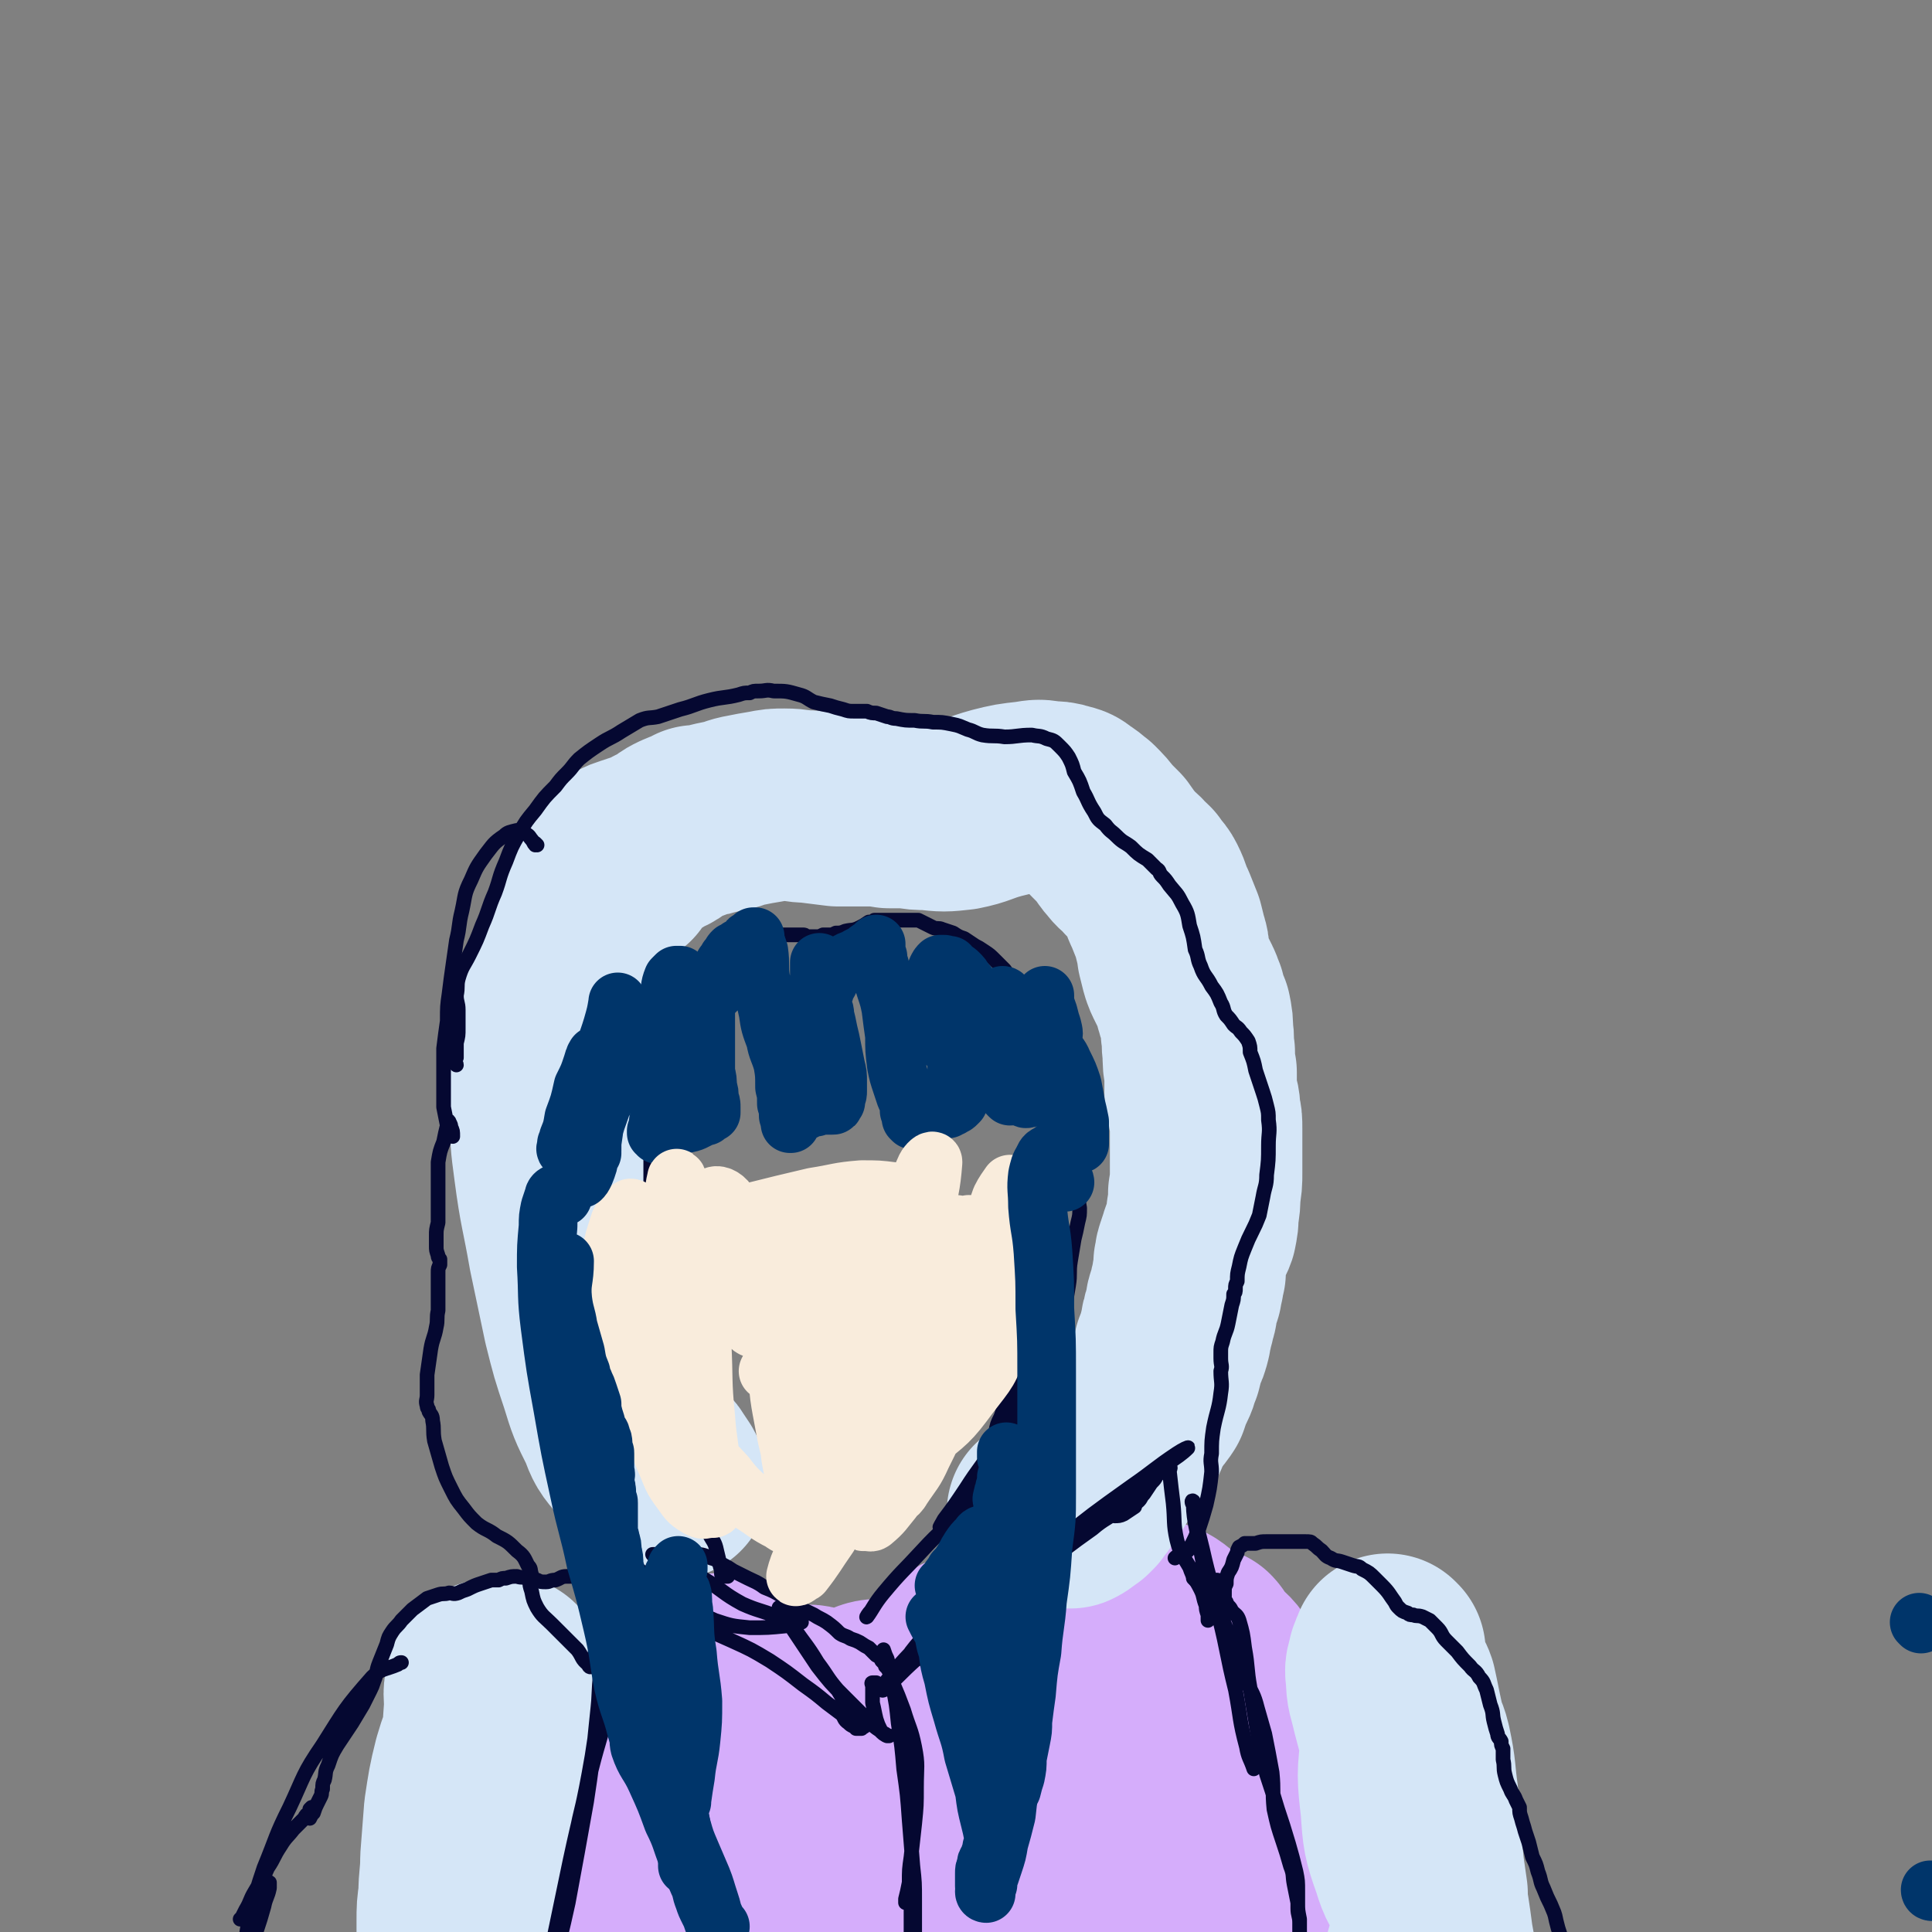
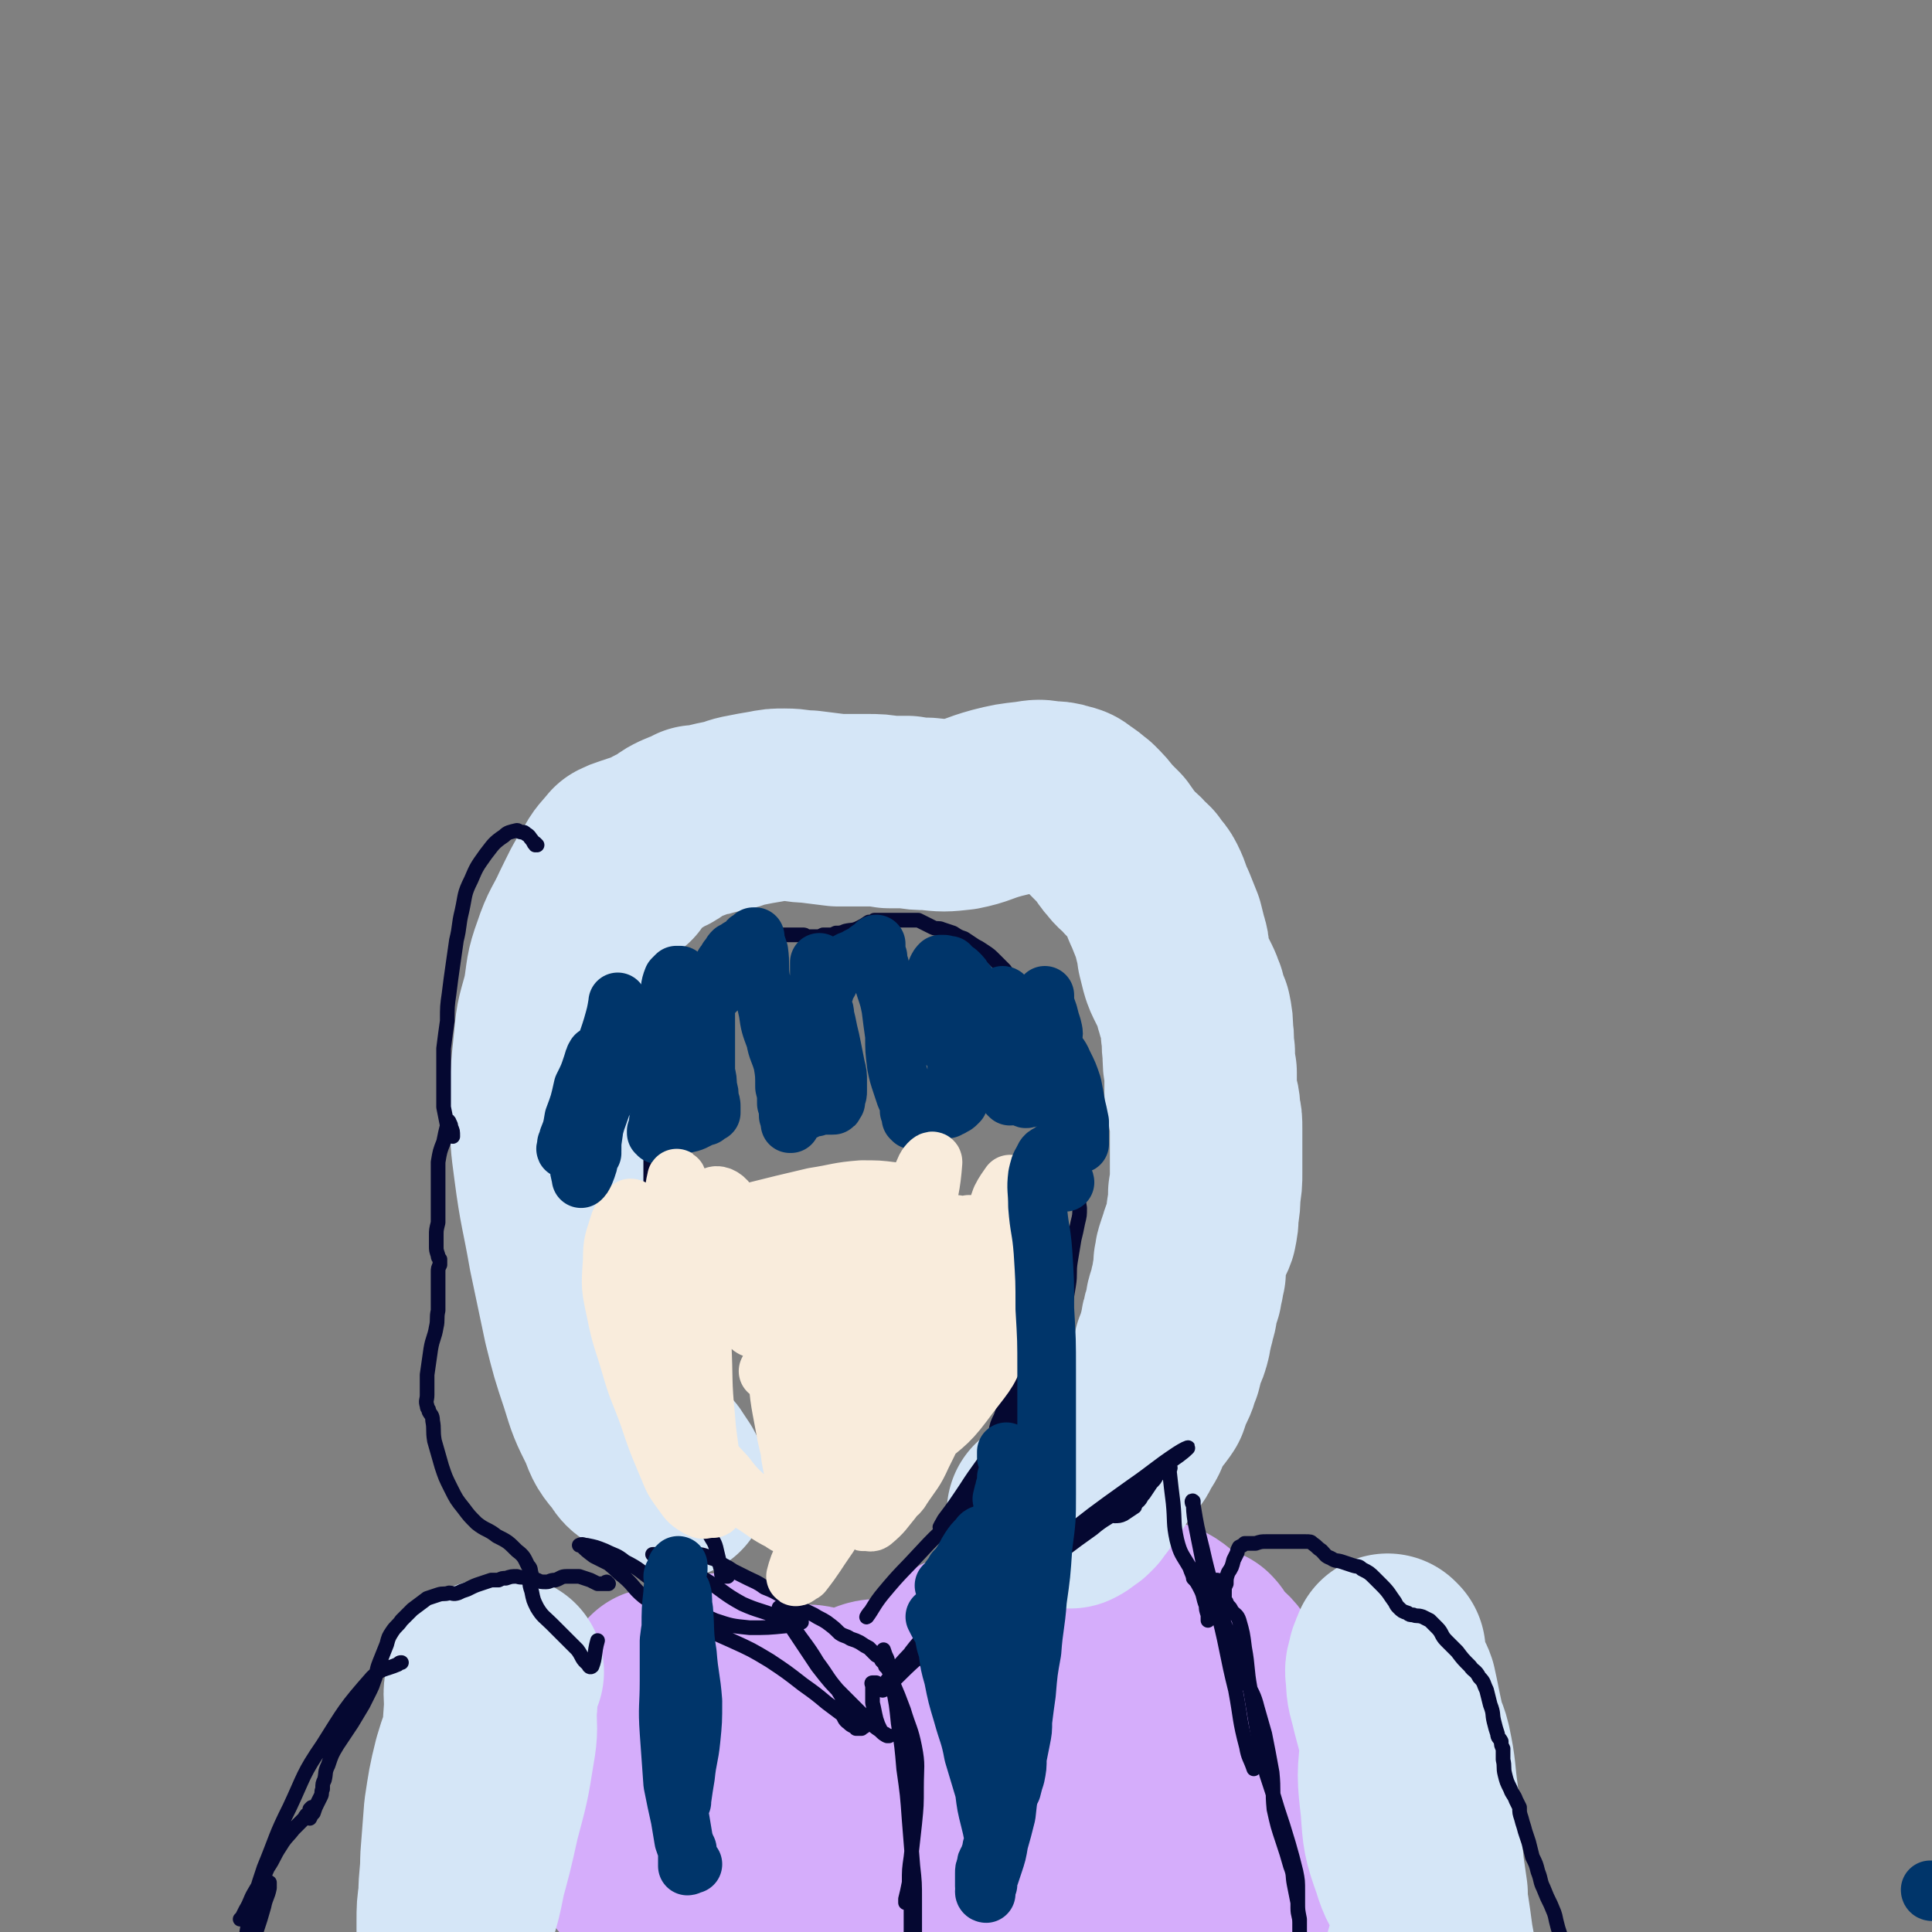
<svg xmlns="http://www.w3.org/2000/svg" viewBox="0 0 1054 1054" version="1.1">
  <rect x="0" y="0" width="1054" height="1054" fill="#808080" stroke="none" />
  <g fill="none" stroke="#D5ADFB" stroke-width="105" stroke-linecap="round" stroke-linejoin="round">
    <path d="M373,938c0,0 -1,-1 -1,-1 0,0 0,1 0,1 -4,-6 -4,-6 -8,-12 -2,-3 -2,-3 -4,-6 0,-1 -1,-2 -1,-1 -2,6 -2,7 -3,14 -3,16 -2,16 -4,32 -2,18 -2,18 -4,35 -2,9 -2,9 -3,18 0,1 -1,2 0,1 2,-6 3,-7 5,-14 6,-14 6,-14 12,-28 6,-17 5,-17 11,-34 5,-13 4,-13 11,-25 2,-4 4,-8 6,-7 3,2 3,6 3,13 2,15 1,15 0,31 -2,18 -2,18 -5,35 -1,13 -2,13 -4,26 -1,5 -2,6 -2,10 0,0 1,0 2,-1 5,-9 4,-10 9,-19 6,-16 6,-16 12,-31 8,-17 6,-19 17,-34 6,-9 8,-13 17,-13 7,-1 10,4 14,11 8,14 6,16 9,32 3,17 3,17 4,35 1,14 1,14 1,28 0,5 0,5 -1,10 0,0 0,1 0,1 0,-6 0,-6 0,-12 1,-12 1,-12 1,-23 1,-19 0,-19 1,-37 0,-19 -3,-20 1,-38 1,-6 3,-9 8,-10 5,-1 7,3 11,7 7,8 7,9 12,18 7,11 6,11 12,22 5,10 6,10 9,21 3,9 2,9 3,18 0,3 -1,5 -1,6 0,1 0,-1 0,-3 1,-11 1,-11 2,-21 0,-17 0,-17 0,-34 -1,-21 -3,-21 -2,-41 0,-9 0,-15 4,-18 4,-2 8,3 11,9 9,13 9,14 14,30 7,16 7,17 11,34 4,15 3,15 5,30 0,9 1,10 -1,19 0,3 -1,4 -3,5 -1,1 -2,0 -2,-1 -2,-7 -2,-7 -1,-15 1,-15 2,-15 4,-31 2,-22 1,-22 3,-44 2,-17 -1,-21 5,-33 1,-3 6,-2 9,2 10,13 9,15 16,31 8,21 7,22 14,43 7,21 9,20 14,41 3,12 2,13 2,26 1,5 1,6 -1,10 0,1 -2,0 -2,-2 -3,-7 -3,-7 -5,-15 -3,-14 -2,-14 -4,-29 -3,-22 -4,-22 -5,-44 -1,-27 -3,-28 2,-53 2,-16 3,-24 13,-30 6,-4 12,2 19,10 12,15 10,17 18,35 8,18 9,18 15,36 5,16 7,17 7,33 1,15 0,16 -5,31 -5,14 -6,15 -15,26 -6,7 -8,10 -16,10 -6,0 -9,-3 -11,-10 -6,-17 -4,-19 -5,-38 -1,-29 -1,-29 2,-58 3,-25 1,-28 10,-49 3,-7 10,-10 15,-6 10,6 11,12 16,27 7,20 6,21 8,43 2,22 2,22 0,43 -2,20 -2,20 -8,40 -5,14 -5,15 -13,26 -3,5 -7,8 -10,6 -5,-5 -5,-10 -6,-20 -3,-21 -2,-22 -2,-44 1,-30 -1,-31 4,-60 3,-19 3,-24 13,-36 3,-4 10,-2 13,3 6,9 5,13 6,26 0,18 -1,19 -4,37 -4,20 -4,20 -10,39 -6,16 -5,17 -14,30 -2,4 -5,7 -8,6 -3,-3 -2,-7 -3,-13 -2,-11 -2,-11 -3,-22 -1,-17 -2,-17 -2,-34 -1,-31 -3,-31 1,-62 3,-20 4,-21 12,-39 1,-3 4,-4 6,-3 3,3 3,7 3,13 -1,13 -1,14 -6,25 -7,17 -7,18 -18,32 -14,17 -15,17 -32,31 -19,15 -19,15 -41,26 -15,7 -17,10 -33,10 -8,0 -12,-3 -14,-10 -3,-12 0,-14 3,-27 5,-19 4,-19 12,-36 8,-17 7,-21 21,-32 8,-7 13,-7 24,-5 11,3 13,5 19,15 7,10 7,12 7,25 1,15 0,15 -4,30 -3,15 -4,15 -10,28 -6,11 -7,11 -14,21 -6,8 -7,8 -14,16 -3,3 -3,3 -6,6 " />
  </g>
  <g fill="none" stroke="#D5E6F7" stroke-width="105" stroke-linecap="round" stroke-linejoin="round">
    <path d="M268,932c0,0 0,-1 -1,-1 0,0 1,1 1,1 -1,1 -1,1 -2,2 0,0 0,0 -1,0 0,0 0,0 0,0 -1,5 -1,5 -2,9 -1,9 -1,9 -2,17 -2,11 -2,11 -4,22 -2,12 -2,12 -3,25 -1,12 -1,12 -3,24 -1,9 -1,9 -1,17 -1,5 -1,5 -1,9 -1,1 -1,2 -1,3 0,0 -1,1 -1,0 0,-1 0,-1 0,-2 0,-5 0,-5 0,-10 0,-7 0,-7 1,-14 0,-10 1,-10 1,-20 1,-13 1,-13 2,-26 2,-13 2,-14 5,-26 3,-10 3,-10 8,-18 2,-6 3,-6 6,-11 1,-3 2,-4 3,-4 1,0 0,1 0,3 0,11 1,11 -1,22 -3,19 -3,18 -8,37 -4,18 -4,18 -9,36 -3,12 -3,12 -6,23 -1,3 -1,4 -2,7 0,0 0,-1 1,-2 1,-6 2,-6 3,-11 3,-10 3,-10 5,-20 2,-15 2,-15 3,-31 2,-17 1,-17 2,-35 0,-13 0,-13 1,-27 0,-7 -1,-7 1,-13 1,-2 2,-2 4,-4 4,-1 4,-1 8,-2 1,0 1,0 2,0 " />
    <path d="M758,901c0,0 -1,-1 -1,-1 -1,2 -1,3 -2,5 -1,5 -2,5 -1,10 0,8 1,8 3,17 4,15 4,15 7,31 4,14 4,14 7,28 4,18 4,18 8,36 3,16 3,16 5,31 2,11 2,11 4,22 1,5 2,5 3,10 0,1 1,2 1,2 -1,-2 -1,-4 -1,-7 -2,-8 -3,-8 -5,-15 -3,-13 -4,-13 -6,-26 -5,-21 -5,-21 -9,-43 -4,-24 -3,-25 -7,-49 -2,-12 -3,-12 -4,-24 -1,-5 -1,-5 -1,-10 0,-1 1,-2 1,-2 2,1 3,2 4,5 2,9 2,10 4,19 2,13 2,13 4,26 2,15 2,15 4,31 2,11 2,11 3,22 1,7 1,7 2,14 0,2 0,3 0,4 -1,0 -3,-1 -4,-3 -5,-8 -6,-8 -9,-18 -5,-14 -5,-15 -6,-30 -2,-17 -2,-18 0,-34 0,-4 3,-8 5,-7 3,0 4,4 5,8 3,14 2,14 4,28 1,16 1,16 2,33 0,12 0,12 0,25 0,10 1,10 0,20 -1,4 -2,4 -3,9 " />
    <path d="M340,476c0,0 0,-2 -1,-1 -1,0 -1,1 -2,2 -4,5 -4,5 -8,10 -4,6 -4,6 -8,13 -4,8 -4,8 -6,17 -3,11 -2,11 -3,22 -1,12 0,12 -1,23 0,12 0,12 -1,23 0,14 0,14 0,28 -1,16 -1,16 0,31 0,13 0,13 2,26 2,11 2,11 5,23 2,11 2,11 5,22 3,11 3,11 7,21 2,7 3,7 6,14 2,7 2,7 5,13 2,7 2,7 4,13 2,6 1,6 4,12 1,3 1,4 4,6 2,2 3,1 5,3 2,1 3,0 4,2 2,3 2,3 4,6 1,2 1,2 2,4 0,0 0,0 0,0 0,0 0,0 0,0 0,0 0,0 -1,-1 -1,-1 -1,-1 -2,-2 -2,-1 -2,-1 -4,-2 -1,-1 -1,-1 -3,-2 -3,-2 -4,-2 -6,-4 -4,-2 -5,-2 -7,-6 -6,-7 -6,-7 -9,-15 -6,-12 -6,-12 -10,-25 -5,-15 -5,-15 -9,-31 -4,-19 -4,-19 -8,-38 -4,-23 -5,-23 -8,-46 -2,-15 -2,-15 -2,-31 0,-19 0,-19 2,-38 1,-13 2,-13 5,-25 2,-12 1,-12 5,-23 4,-12 5,-11 10,-22 5,-10 5,-11 11,-20 3,-6 4,-6 8,-11 2,-1 2,-1 5,-2 3,-1 3,-1 6,-2 5,-1 5,-1 9,-4 6,-2 5,-3 10,-6 4,-2 4,-2 8,-3 1,-1 2,-1 3,-2 3,0 4,0 7,-1 4,-1 4,-1 9,-2 5,-1 5,-2 11,-3 5,-1 5,-1 11,-2 5,-1 5,-1 10,-1 7,0 7,1 13,1 8,1 8,1 16,2 8,0 8,0 16,0 6,0 6,0 12,1 5,0 5,0 10,0 6,1 6,1 11,1 9,1 9,1 18,0 10,-2 9,-3 20,-6 8,-2 8,-2 17,-3 6,-1 6,-1 11,0 4,0 5,0 8,1 4,1 4,1 6,3 4,2 4,3 7,5 4,4 4,4 7,8 3,3 3,3 6,6 3,4 3,5 6,8 2,3 3,3 6,6 2,3 2,2 5,5 2,4 3,3 5,7 3,6 2,6 5,12 2,5 2,5 4,10 1,4 1,4 2,8 1,3 1,3 1,6 1,4 1,4 2,8 1,3 1,3 3,7 1,2 1,2 2,4 1,2 1,3 2,5 1,5 1,5 3,9 1,5 1,5 1,10 1,5 0,5 1,11 0,6 0,6 1,11 0,6 0,6 0,11 1,5 2,5 2,11 1,4 1,4 1,9 0,5 0,5 0,11 0,7 0,7 0,13 0,5 0,5 -1,11 0,5 0,5 -1,11 0,4 0,4 -1,9 -1,3 -2,3 -3,7 -1,3 -1,3 -2,6 -1,3 0,3 -1,5 0,3 0,3 0,5 -1,3 -1,3 -1,5 -1,3 -1,3 -1,5 -1,3 -1,3 -2,6 -1,3 0,3 -1,6 -1,2 -1,2 -1,4 -1,2 -1,2 -1,4 -1,3 -1,3 -1,5 -1,4 -1,4 -3,8 -1,4 -1,4 -2,8 -2,4 -1,4 -3,8 -1,2 -1,2 -2,4 -1,3 -1,3 -2,6 -2,3 -2,3 -4,5 -2,4 -3,4 -5,7 -1,3 -1,3 -2,6 -1,2 -1,2 -2,3 -1,2 -1,2 -2,4 -1,2 -1,2 -3,4 -1,2 -2,2 -4,4 -1,2 -1,2 -3,4 -1,2 -1,2 -2,4 0,1 0,1 -1,1 0,1 0,1 0,1 -1,1 -1,1 -2,2 -1,1 -1,2 -2,3 -1,2 -1,2 -2,4 -1,1 -1,1 -2,2 0,1 -1,1 -1,2 -1,1 -1,1 -2,2 -2,1 -1,1 -3,2 -1,1 -1,1 -3,2 -1,0 -1,0 -2,0 -1,0 -1,0 -2,0 -2,0 -2,0 -4,0 -2,0 -2,0 -5,0 -1,0 -1,0 -2,0 " />
  </g>
  <g fill="none" stroke="#050831" stroke-width="8" stroke-linecap="round" stroke-linejoin="round">
-     <path d="M342,880c0,0 -1,-1 -1,-1 0,0 1,0 1,0 0,1 0,1 0,1 0,1 -1,1 -1,2 0,1 0,1 0,2 0,2 0,2 0,5 -2,7 -2,7 -3,15 -3,13 -3,13 -6,27 -5,20 -6,20 -11,41 -5,20 -5,20 -9,40 -3,15 -2,16 -5,31 -2,14 -2,14 -4,28 -2,11 -2,11 -5,22 -2,10 -3,10 -6,20 -2,5 -2,5 -4,10 0,0 -1,2 -1,1 2,-7 3,-8 5,-17 5,-17 5,-16 9,-33 5,-18 5,-18 9,-36 5,-27 5,-27 10,-55 3,-20 3,-20 5,-40 2,-19 2,-19 3,-37 0,-5 0,-6 -1,-9 0,-1 0,1 0,2 0,10 1,10 0,20 -1,19 -1,20 -4,39 -5,29 -6,29 -12,57 -5,24 -5,24 -10,48 -3,13 -3,13 -5,26 -1,10 -1,10 -2,20 0,3 -1,6 0,6 1,-1 1,-4 3,-7 0,-3 0,-3 1,-5 " />
    <path d="M332,864c-1,0 -1,0 -1,-1 -1,0 0,1 0,1 -2,0 -3,0 -5,0 -2,-1 -2,-1 -4,-2 -3,-1 -3,-1 -6,-2 -3,0 -3,0 -7,0 -3,0 -3,1 -6,2 -3,0 -3,1 -5,1 -3,0 -3,0 -5,-1 -3,0 -3,-1 -6,-1 -2,-1 -2,0 -5,-1 -3,0 -3,0 -6,1 -2,0 -2,0 -4,1 -2,0 -2,0 -4,0 -3,1 -3,1 -6,2 -3,1 -3,1 -7,3 -3,1 -3,1 -5,2 -3,1 -3,0 -5,0 -3,1 -3,0 -6,1 -3,1 -3,1 -6,2 -4,3 -4,3 -8,6 -3,3 -3,3 -6,6 -2,3 -3,3 -5,6 -2,3 -2,3 -3,7 -2,5 -2,5 -4,10 -2,5 -1,5 -3,10 -1,3 -1,3 -2,5 -2,4 -2,4 -4,8 -3,5 -3,5 -6,10 -4,6 -4,6 -8,12 -3,5 -3,5 -5,11 -2,4 -1,4 -2,8 -1,2 -1,2 -1,5 -1,2 0,2 -1,4 -1,2 -1,2 -2,4 -1,2 -1,2 -2,5 -1,1 -1,1 -2,3 0,0 0,0 0,0 0,-1 0,-1 0,-2 0,-2 1,-2 1,-3 0,0 0,-1 0,-1 0,0 0,0 -1,1 0,0 0,0 0,1 0,0 0,0 0,0 0,0 0,0 0,1 -2,1 -2,1 -3,3 -3,3 -3,3 -6,6 -3,4 -4,4 -7,9 -4,6 -3,6 -7,12 -3,7 -3,6 -7,13 -3,5 -2,5 -5,10 -1,2 -1,2 -2,4 -1,1 -1,1 -1,1 0,0 1,-1 1,-1 1,-1 1,-1 1,-1 0,-1 0,-1 1,-2 1,-1 1,-1 2,-2 2,-3 2,-3 4,-6 2,-3 2,-3 4,-6 1,-1 2,-3 3,-2 0,0 0,1 0,3 -1,5 -2,5 -3,10 -2,7 -2,7 -4,13 -2,6 -2,6 -3,12 -1,4 -1,4 -2,8 0,2 0,2 0,5 0,0 0,1 0,1 0,-1 0,-1 1,-2 0,-2 0,-2 0,-5 0,-1 0,-1 0,-3 0,0 0,-1 0,-1 -1,0 -1,0 -1,1 -1,0 -1,0 -1,1 0,1 0,1 0,2 0,0 0,1 0,0 0,-1 0,-2 0,-4 0,-4 -1,-4 0,-9 1,-8 1,-8 3,-16 3,-12 3,-12 7,-24 7,-17 6,-17 14,-33 8,-17 7,-18 18,-34 12,-19 12,-20 27,-37 5,-5 7,-4 14,-7 1,-1 1,-1 2,-1 " />
    <path d="M668,863c0,0 -1,0 -1,-1 -1,0 -1,1 -2,1 0,0 0,0 -1,0 0,0 0,0 0,0 0,0 0,0 0,-1 -1,0 -1,0 -2,0 -2,-1 -2,-1 -3,-1 -1,0 -1,0 -3,0 0,0 0,0 -1,0 -1,0 -1,0 -2,0 -1,0 -1,1 -1,1 0,0 0,0 0,0 0,0 0,0 0,0 0,0 0,0 0,0 0,0 -1,-1 -1,-1 1,0 1,1 2,2 2,0 2,0 3,2 1,1 1,1 1,2 1,1 1,1 2,2 1,2 1,3 3,5 2,3 2,3 4,7 2,5 2,5 4,10 3,6 2,7 4,13 3,7 4,6 6,13 3,7 4,7 6,15 2,7 2,7 4,14 2,10 2,10 4,21 1,10 0,10 1,20 2,9 2,9 5,18 2,6 2,6 4,13 2,5 1,5 2,10 1,5 1,5 2,10 0,4 0,4 1,9 0,3 0,3 0,7 0,1 0,1 0,2 0,0 0,0 0,-1 0,-3 0,-3 0,-6 0,-4 -1,-4 -1,-8 0,-5 0,-5 0,-9 0,-6 0,-6 -1,-11 -2,-8 -2,-8 -4,-15 -3,-10 -3,-10 -6,-19 -3,-10 -3,-10 -6,-19 -3,-12 -3,-12 -5,-23 -2,-12 -2,-12 -4,-24 -2,-11 -1,-11 -3,-22 -1,-8 -1,-8 -3,-15 -1,-3 -2,-3 -4,-5 -1,-3 -2,-2 -3,-5 -1,-1 -1,-1 -1,-2 0,-2 0,-2 0,-3 0,-3 0,-3 1,-5 0,-3 0,-3 1,-6 2,-3 2,-3 3,-7 1,-2 1,-2 2,-4 0,-1 0,-1 1,-3 2,-1 2,-1 3,-2 3,0 3,0 6,0 3,-1 3,-1 6,-1 3,0 3,0 6,0 3,0 3,0 5,0 3,0 3,0 5,0 3,0 3,0 5,0 3,0 3,0 4,1 3,2 2,2 5,4 2,2 2,3 5,4 3,2 3,1 6,2 3,1 3,1 6,2 3,1 3,0 5,2 4,2 4,2 7,5 2,2 2,2 4,4 4,4 4,5 7,9 1,2 1,2 2,3 2,2 2,2 5,3 1,1 1,1 3,1 2,1 2,0 5,1 2,1 2,1 4,2 2,2 2,2 4,4 3,3 2,4 5,7 3,3 3,3 6,6 3,4 3,4 7,8 2,3 3,2 5,6 3,3 2,3 4,7 1,4 1,4 2,8 2,5 1,5 2,9 1,4 1,4 2,7 0,2 1,2 2,4 0,2 0,2 1,4 0,3 0,3 0,6 1,4 0,4 1,8 1,4 1,4 3,8 1,3 2,3 3,6 1,2 1,2 2,4 0,3 0,3 1,6 1,4 1,3 2,7 1,3 1,3 2,6 1,4 1,4 2,8 2,4 2,4 3,8 2,5 1,5 3,9 2,5 2,5 4,9 2,5 2,4 3,9 1,4 1,4 2,7 1,3 1,3 2,5 1,3 1,3 3,5 1,2 1,2 2,4 1,3 1,3 2,7 1,4 1,4 2,8 0,4 0,4 0,8 1,1 1,2 1,3 0,0 -1,0 -1,-1 0,-3 0,-3 0,-6 0,-4 0,-4 0,-8 0,-1 0,-1 0,-2 " />
    <path d="M484,910c0,-1 -1,-1 -1,-1 0,0 0,0 0,0 0,-1 0,-1 0,-3 0,-2 0,-2 -1,-3 0,-1 0,-1 0,-2 0,-1 0,-1 0,-1 0,0 0,0 0,0 0,0 0,0 0,0 1,3 1,3 2,5 2,8 2,8 3,15 2,10 2,10 3,20 2,13 2,13 3,25 2,14 2,14 3,28 1,12 1,12 2,25 1,9 1,9 1,19 0,4 0,4 0,9 0,2 0,2 0,5 0,1 0,1 0,2 0,0 0,0 0,1 0,0 0,0 0,0 0,0 0,0 0,0 0,1 0,1 -1,3 0,1 0,1 0,3 -1,0 -1,0 -1,0 0,0 0,0 0,0 0,0 0,0 0,0 0,-3 0,-3 0,-5 0,-5 0,-5 0,-11 0,-4 0,-4 0,-9 0,-2 0,-2 0,-4 0,0 0,0 0,0 0,0 0,0 -1,0 0,1 0,1 -1,2 0,2 0,2 -1,3 0,1 0,1 0,2 0,0 0,0 0,0 0,-1 0,-1 0,-2 1,-4 1,-4 2,-9 0,-7 0,-7 1,-14 1,-9 1,-9 2,-18 1,-10 1,-10 1,-20 0,-11 1,-12 -1,-22 -2,-10 -3,-10 -6,-20 -3,-8 -3,-8 -6,-15 -1,-4 -1,-5 -3,-8 -1,-2 -1,-2 -3,-4 -1,-2 -1,-2 -3,-3 -2,-2 -2,-2 -4,-4 -2,-1 -2,-1 -5,-3 -2,-1 -2,-1 -5,-2 -3,-2 -3,-1 -6,-3 -3,-3 -3,-3 -7,-6 -3,-2 -4,-2 -7,-4 -4,-2 -4,-2 -9,-4 -4,-3 -4,-3 -8,-6 -5,-3 -5,-3 -10,-5 -4,-3 -5,-3 -9,-5 -4,-2 -4,-2 -8,-4 -3,-2 -3,-2 -5,-3 -4,-2 -3,-3 -7,-4 -5,-2 -5,-2 -10,-2 -8,-1 -8,0 -16,0 -3,0 -3,0 -5,0 -1,0 -1,0 -1,0 0,0 0,0 0,0 0,0 0,0 0,0 0,0 0,0 0,0 2,0 2,0 4,0 5,2 5,2 9,5 8,4 8,4 16,9 10,6 9,7 20,13 9,4 9,3 19,7 6,1 6,1 12,3 1,0 2,0 1,0 -2,1 -4,2 -8,2 -10,1 -10,1 -20,1 -10,-1 -10,-1 -19,-4 -9,-4 -9,-4 -17,-9 -9,-6 -8,-7 -17,-13 -7,-5 -7,-6 -15,-10 -5,-4 -5,-3 -11,-6 -5,-2 -5,-2 -10,-3 -2,0 -2,-1 -4,0 0,0 0,0 1,0 3,3 3,3 7,6 4,2 4,2 8,4 5,4 4,4 8,7 6,5 5,6 11,11 7,5 7,5 14,9 8,4 8,3 16,7 9,4 9,4 18,8 11,5 11,5 21,11 9,6 9,6 18,13 7,5 7,5 13,10 4,3 4,3 8,6 2,2 1,3 4,5 1,1 1,1 3,2 1,0 1,0 1,1 0,0 0,0 1,0 0,0 0,0 0,0 0,0 0,0 0,0 1,0 1,0 1,0 1,0 1,0 1,0 1,-1 1,-1 1,-1 0,0 0,0 0,0 0,0 0,0 0,0 1,0 0,0 0,0 0,0 0,0 0,0 0,0 0,0 0,0 1,0 0,0 0,0 0,0 0,0 0,0 0,-2 0,-2 -2,-4 -2,-3 -2,-3 -5,-6 -4,-5 -4,-5 -7,-10 -6,-7 -5,-7 -11,-15 -6,-10 -7,-10 -13,-19 -3,-5 -3,-5 -7,-10 0,0 -1,-1 -1,-1 1,1 1,1 2,2 3,6 3,6 7,12 6,9 6,9 12,18 7,9 7,9 15,17 6,6 6,6 12,12 4,4 4,4 7,6 2,2 2,2 4,3 0,0 0,0 1,0 0,0 0,0 0,0 -1,0 -2,0 -2,-1 -2,-1 -2,-1 -3,-3 -1,-2 -1,-2 -2,-5 -1,-4 -1,-5 -2,-9 0,-5 0,-5 0,-9 0,-1 -1,-2 0,-2 0,0 1,0 2,0 1,1 1,1 2,2 1,0 1,1 2,0 2,-1 3,-1 4,-3 3,-4 3,-4 6,-8 5,-8 5,-8 11,-15 9,-10 9,-10 18,-19 10,-9 10,-9 19,-18 7,-6 8,-6 15,-12 4,-3 4,-3 8,-7 1,-1 2,-1 2,-2 0,0 -1,0 -2,0 -6,4 -6,4 -12,9 -10,9 -10,10 -20,20 -13,14 -13,14 -26,28 -11,12 -12,12 -22,25 -1,1 -3,5 -1,4 7,-6 9,-9 18,-17 17,-15 17,-15 34,-29 19,-15 18,-16 37,-30 19,-14 19,-13 38,-27 14,-10 14,-10 27,-20 6,-4 9,-6 12,-9 1,-1 -3,1 -6,3 -12,8 -12,9 -25,18 -21,15 -21,15 -41,31 -22,17 -21,17 -42,36 -13,12 -13,12 -26,25 -1,2 -4,4 -2,4 5,-2 8,-3 15,-8 11,-8 10,-9 20,-18 14,-13 13,-14 28,-26 13,-11 13,-11 27,-21 7,-6 8,-5 15,-11 1,0 1,-1 2,-1 0,0 0,0 0,0 -1,0 -1,0 -2,1 -1,1 -1,1 -2,2 -1,1 -1,1 -1,2 0,0 0,0 0,0 2,0 3,0 5,-1 3,-2 3,-2 6,-4 0,-1 0,-1 1,-2 0,0 0,0 0,0 0,0 -1,0 -1,0 0,-1 1,0 2,-1 2,-2 1,-2 3,-4 2,-3 2,-3 4,-6 2,-2 2,-2 3,-4 2,-2 2,-1 3,-2 2,-2 2,-1 3,-3 1,0 1,0 1,0 0,0 0,0 0,0 1,1 0,1 0,3 1,9 1,9 2,17 1,10 0,11 2,20 2,8 3,8 7,15 2,6 3,6 6,12 2,4 1,4 3,9 0,2 0,2 1,5 0,2 0,2 0,3 0,0 0,0 0,0 0,-1 0,-1 0,-3 0,-6 1,-6 0,-12 -1,-9 -2,-9 -3,-18 -2,-10 -2,-10 -4,-20 -1,-6 -1,-8 -1,-12 -1,-1 -1,1 0,2 2,12 2,12 5,24 4,18 5,18 9,37 5,20 4,20 9,40 3,16 2,16 6,31 1,6 2,6 4,12 " />
    <path d="M397,860c0,0 -1,-1 -1,-1 0,0 0,1 0,1 0,0 -1,0 -2,0 -1,-2 0,-3 -1,-5 -1,-5 -1,-5 -2,-9 -1,-5 -2,-5 -4,-9 -2,-6 -2,-6 -4,-11 -2,-7 -2,-8 -4,-15 -3,-9 -3,-9 -6,-19 -4,-11 -4,-11 -7,-22 -3,-11 -3,-11 -5,-22 -1,-10 -1,-10 -2,-21 -1,-11 -1,-11 -1,-22 -1,-11 0,-11 -1,-21 -1,-11 -1,-11 -2,-21 0,-10 0,-10 0,-20 0,-9 0,-9 0,-17 0,-6 -1,-6 -1,-13 0,-6 0,-6 1,-12 0,-7 1,-7 2,-14 1,-6 1,-6 2,-12 1,-6 1,-6 2,-11 1,-5 1,-5 3,-10 1,-3 1,-3 3,-7 2,-3 2,-3 4,-6 3,-3 3,-2 5,-5 3,-4 3,-4 5,-8 3,-3 3,-3 6,-6 1,-2 1,-2 3,-4 1,-2 1,-2 2,-3 1,-1 2,-1 3,-1 2,-1 2,-1 4,-1 2,-1 2,-1 4,-1 2,-1 2,-1 4,-1 2,0 2,0 5,0 2,0 2,0 3,0 3,0 3,0 5,0 2,0 2,0 5,-1 1,0 1,0 3,0 1,0 1,0 3,0 1,0 1,0 2,0 2,0 2,0 3,0 1,0 1,0 2,0 1,0 1,0 2,1 0,0 0,0 1,0 0,0 0,0 1,0 2,0 2,0 3,0 2,0 2,0 4,-1 2,0 2,0 3,0 2,0 2,0 4,-1 2,0 3,0 5,-1 4,-1 4,0 8,-2 2,-1 2,-1 5,-3 1,0 2,0 3,-1 2,0 2,0 3,0 2,0 2,0 4,0 2,0 2,0 4,0 1,0 1,0 2,0 1,0 1,0 3,0 2,0 2,0 4,0 2,0 2,0 4,0 2,1 2,1 4,2 2,1 2,1 4,2 2,1 3,0 5,1 3,1 3,1 6,2 3,2 3,2 6,3 3,2 3,2 6,4 2,1 2,1 5,3 3,2 3,2 6,5 2,2 2,2 5,5 3,4 2,4 5,7 3,4 4,3 6,7 3,4 3,5 5,9 1,4 1,4 2,8 2,3 2,2 3,5 2,4 2,4 3,7 1,5 1,5 2,10 1,5 0,5 1,11 2,4 2,4 4,8 1,4 2,3 3,7 1,4 1,4 2,9 1,6 2,6 3,12 1,5 0,5 1,10 0,4 -1,4 0,9 0,5 0,5 1,11 0,4 0,4 -1,8 -1,5 -1,5 -2,9 -1,6 -1,6 -2,12 -1,6 0,7 -1,13 -1,6 -1,6 -2,13 -1,6 -2,6 -3,11 -2,5 -2,5 -3,9 -1,3 -1,3 -2,6 -1,3 -2,3 -3,5 -2,4 -2,4 -4,8 -4,5 -4,5 -7,10 -4,5 -4,5 -8,10 -3,4 -3,4 -6,8 -1,1 -1,2 -2,2 0,1 0,0 0,-1 1,-5 1,-5 3,-9 2,-6 2,-6 5,-12 5,-9 5,-9 10,-19 3,-4 3,-4 6,-8 0,0 1,-1 1,-1 -1,4 0,5 -1,10 -5,14 -7,13 -13,27 -5,12 -5,12 -11,24 -4,10 -4,10 -9,20 -1,3 -1,3 -3,7 0,0 0,0 0,-1 3,-6 3,-6 6,-12 6,-11 6,-11 12,-22 6,-12 6,-12 12,-24 2,-5 2,-5 5,-9 0,0 0,0 0,0 -5,7 -5,7 -9,14 -8,11 -7,11 -15,23 -7,11 -8,11 -15,22 -6,9 -6,9 -12,17 -1,2 -3,5 -2,4 2,-3 4,-6 8,-12 8,-10 7,-10 15,-21 5,-6 4,-6 10,-12 0,-1 2,-3 2,-2 0,2 0,4 -1,7 -3,6 -4,6 -8,12 -7,9 -6,10 -14,18 -10,12 -11,11 -22,23 -11,12 -11,11 -21,23 -5,6 -6,9 -9,13 -1,1 1,-2 2,-3 " />
    <path d="M293,461c0,0 -1,-1 -1,-1 0,0 0,1 0,1 -1,-1 -1,-2 -2,-3 -1,-1 -1,-2 -3,-3 -1,-1 -1,-1 -2,-1 -2,0 -2,-1 -3,-1 -4,1 -5,1 -7,3 -6,4 -6,5 -10,10 -5,7 -5,7 -8,14 -4,8 -3,8 -5,17 -2,8 -1,8 -3,16 -1,7 -1,7 -2,14 -1,7 -1,7 -2,15 -1,7 -1,7 -1,15 -1,7 -1,7 -2,15 0,9 0,9 0,17 0,8 0,8 0,15 1,5 1,5 2,10 1,2 1,2 2,4 0,1 0,2 1,2 0,0 0,0 0,0 0,-3 0,-3 -1,-5 0,-1 0,-1 -1,-3 0,0 0,-1 -1,0 0,0 0,1 0,2 -1,4 -1,4 -2,9 -2,5 -2,5 -3,11 0,5 0,5 0,11 0,6 0,6 0,12 0,5 0,5 0,10 -1,4 -1,4 -1,7 0,3 0,3 0,6 0,2 0,2 1,5 0,1 0,1 1,2 0,0 0,0 0,1 0,1 0,1 0,2 -1,2 -1,2 -1,4 0,4 0,4 0,8 0,3 0,3 0,6 0,4 0,4 0,7 -1,4 0,5 -1,9 -1,6 -2,6 -3,12 -1,7 -1,7 -2,14 0,6 0,6 0,11 0,3 -1,3 0,6 0,2 1,1 1,3 1,2 2,2 2,5 1,5 0,5 1,11 2,7 2,7 4,14 2,6 2,6 5,12 3,6 3,6 7,11 3,4 3,4 7,8 5,4 6,3 11,7 6,3 6,3 11,8 4,3 4,4 6,8 2,2 1,2 2,5 0,0 0,0 0,1 0,0 0,0 0,0 0,1 -1,1 -1,2 0,3 0,3 1,6 1,5 1,5 3,9 3,5 4,5 8,9 3,3 3,3 6,6 4,4 4,4 8,8 3,4 2,5 6,8 0,1 1,2 2,1 2,-5 1,-7 3,-14 " />
-     <path d="M249,581c0,-1 -1,-1 -1,-1 0,-1 0,-2 1,-3 0,-4 0,-4 0,-8 1,-4 1,-4 1,-8 0,-5 0,-5 0,-10 0,-4 -1,-4 -1,-8 1,-5 0,-5 1,-9 2,-7 3,-7 6,-13 4,-8 4,-8 7,-16 4,-9 3,-9 7,-18 3,-8 2,-8 6,-17 3,-8 3,-8 7,-15 4,-7 4,-7 9,-13 5,-7 5,-7 11,-13 3,-4 3,-4 6,-7 4,-4 3,-4 7,-8 5,-4 5,-4 11,-8 6,-4 6,-3 12,-7 5,-3 5,-3 10,-6 5,-2 5,-1 10,-2 6,-2 6,-2 12,-4 8,-2 8,-3 16,-5 8,-2 8,-1 16,-3 3,-1 3,-1 6,-1 2,-1 2,-1 5,-1 4,0 4,-1 8,0 7,0 7,0 14,2 4,1 4,2 8,4 4,1 4,1 9,2 3,1 3,1 7,2 3,1 3,1 6,1 3,0 3,0 7,0 2,1 3,1 5,1 3,1 3,1 6,2 2,0 2,1 5,1 5,1 5,1 10,1 5,1 5,0 10,1 5,0 5,0 10,1 5,1 4,1 9,3 4,1 4,2 8,3 6,1 6,0 12,1 7,0 7,-1 15,-1 4,1 4,0 8,2 4,1 4,1 7,4 3,3 3,3 5,6 2,4 2,4 3,8 3,5 3,5 5,11 3,5 2,5 6,11 2,4 2,4 6,7 3,4 3,3 6,6 4,4 4,3 8,6 4,4 4,4 9,7 2,2 2,2 5,5 2,1 1,2 3,4 2,2 2,2 4,5 4,5 4,4 7,10 3,5 3,6 4,12 2,6 2,6 3,13 2,4 1,5 3,9 2,6 3,5 6,11 3,4 3,4 5,9 2,3 1,4 3,7 2,2 2,2 4,5 2,2 2,1 4,4 2,2 2,2 4,5 1,3 1,3 1,6 2,5 2,5 3,10 2,6 2,6 4,12 1,3 1,3 2,7 1,4 1,4 1,8 1,7 0,7 0,14 0,8 0,8 -1,16 0,6 -1,6 -2,12 -1,5 -1,5 -2,10 -2,5 -2,5 -4,9 -2,4 -2,4 -4,9 -2,5 -2,5 -3,10 -1,4 -1,4 -1,8 -1,2 -1,2 -1,4 0,2 0,2 -1,3 0,3 0,3 -1,6 -1,5 -1,5 -2,10 -1,5 -2,5 -3,10 -1,3 -1,3 -1,6 0,2 0,2 0,3 0,4 1,4 0,7 0,6 1,6 0,12 -1,9 -2,9 -4,19 -1,7 -1,7 -1,14 -1,5 0,5 0,10 -1,9 -1,9 -3,18 -2,7 -2,7 -4,13 -2,5 -2,5 -4,9 -1,1 -1,1 -2,3 -1,0 -1,0 -2,1 -1,1 -2,1 -3,2 -1,0 -1,0 -2,1 0,0 0,0 0,0 " />
  </g>
  <g fill="none" stroke="#00356A" stroke-width="32" stroke-linecap="round" stroke-linejoin="round">
    <path d="M1054,1032c0,0 -1,0 -1,-1 " />
-     <path d="M1048,886c0,0 -1,-1 -1,-1 " />
    <path d="M373,556c0,0 -1,0 -1,-1 0,-2 0,-2 1,-4 0,-3 0,-3 1,-6 0,-2 0,-2 0,-4 1,-1 1,-1 0,-3 0,-1 -1,-1 -2,-3 0,-1 0,-1 -1,-2 0,0 0,0 0,-1 0,0 0,0 -1,0 0,0 0,0 -1,0 -1,1 -1,1 -2,2 -2,5 -1,5 -2,10 -1,7 -1,7 -1,14 0,5 0,5 0,11 0,5 0,5 0,10 0,3 0,3 -1,7 0,1 0,1 0,3 0,1 -1,1 -1,2 -1,1 -1,1 -1,2 0,2 0,2 0,4 0,1 0,1 0,3 0,2 0,2 0,4 0,1 0,1 -1,3 0,1 0,1 0,2 0,0 0,0 0,1 -1,2 -1,2 -1,3 0,2 0,2 -1,4 0,0 0,0 0,1 0,0 0,0 0,0 0,0 0,0 0,0 1,0 1,0 1,0 0,1 0,1 0,1 1,0 1,0 1,0 0,0 0,0 0,0 0,0 -1,0 -1,-1 0,0 1,0 1,0 0,0 0,-1 0,-1 0,0 0,-1 0,-1 1,0 1,0 1,0 1,0 1,0 1,0 1,-1 1,-1 2,-1 2,-1 2,0 4,-1 2,0 2,0 4,-1 3,0 3,0 6,-1 2,-1 2,-1 4,-2 1,-1 1,-1 3,-1 0,-1 1,-1 1,-1 1,-1 1,-1 2,-1 0,-1 0,-1 0,-1 0,-1 0,-1 0,-2 0,-2 0,-2 -1,-4 0,-4 0,-4 -1,-7 0,-4 0,-4 -1,-8 0,-5 0,-5 0,-11 0,-6 0,-6 0,-12 0,-6 0,-6 0,-11 0,-3 0,-3 0,-5 0,-1 1,-1 1,-2 1,0 1,0 2,-1 1,-1 1,-1 2,-2 1,-1 1,-1 2,-2 0,0 0,0 1,-1 0,0 0,0 0,0 0,0 0,0 0,0 0,0 0,0 0,0 0,-1 0,-1 0,-1 0,-1 0,-2 0,-3 1,0 1,0 1,-1 0,-1 0,-1 1,-2 0,-1 0,-1 0,-2 0,-2 0,-2 0,-3 1,-1 1,-1 2,-3 1,-1 1,-1 2,-2 0,-1 0,-1 1,-2 0,0 0,0 0,0 0,0 0,0 0,0 0,0 0,0 0,0 1,0 1,0 2,-1 0,0 0,0 0,0 1,0 1,0 1,0 0,-1 0,-1 1,-1 1,-1 1,-1 2,-1 1,-1 1,-1 2,-2 0,-1 0,-1 1,-1 1,-1 1,-1 1,-1 1,0 1,-1 1,-1 0,0 0,0 1,0 0,1 0,1 0,2 1,3 1,3 2,6 1,7 0,8 1,15 2,9 2,9 4,18 1,7 1,7 4,15 1,6 2,6 4,13 1,6 1,6 1,13 1,4 1,4 1,9 1,3 1,3 1,6 0,1 0,1 1,3 0,1 0,1 0,2 0,0 0,0 0,0 0,0 0,0 0,0 1,0 0,0 0,0 0,-1 0,0 0,0 0,0 0,0 0,0 0,0 0,0 0,0 0,0 0,0 0,-1 1,0 1,0 1,0 0,-1 0,-1 0,-1 1,-1 1,-1 1,-1 1,-1 0,-1 1,-1 0,-1 0,-1 1,-2 0,0 0,0 0,0 1,-1 1,-1 2,-1 1,0 1,0 2,0 1,-1 1,-1 1,-1 1,0 1,0 2,-1 1,0 1,0 3,0 1,-1 1,-1 3,-1 1,0 1,0 2,0 1,0 1,0 1,0 1,0 1,0 2,0 1,0 1,0 1,0 1,0 1,0 1,-1 1,-1 1,-1 1,-1 0,-1 0,-1 0,-3 1,-1 1,-1 1,-3 0,-3 0,-3 0,-5 0,-4 0,-4 -1,-8 -1,-5 -1,-5 -2,-10 -1,-5 -1,-5 -2,-9 -1,-5 -1,-5 -2,-9 0,-2 0,-2 -1,-4 0,-3 0,-3 -1,-5 0,-2 0,-3 0,-5 0,-3 0,-3 0,-6 -1,-1 0,-1 0,-3 -1,-1 -1,-1 -1,-1 0,-1 0,-1 0,-2 0,0 0,0 0,-1 0,-1 0,-1 0,-1 0,-1 0,-1 0,-1 0,0 0,0 0,0 0,1 0,1 0,3 0,2 0,2 0,4 0,2 0,2 0,4 0,2 1,2 0,3 0,1 0,1 0,2 0,0 0,0 0,1 0,0 -1,0 0,0 0,1 0,1 1,1 0,0 0,0 1,-1 1,-1 1,-1 1,-3 1,-2 1,-2 2,-3 1,-2 1,-2 2,-4 1,-2 1,-2 2,-3 3,-3 3,-2 6,-4 3,-2 3,-1 6,-3 2,-1 2,-1 4,-2 2,-2 2,-2 5,-3 1,-1 0,-1 1,-2 0,0 0,0 0,0 0,1 0,1 0,1 0,1 0,1 0,2 0,2 0,2 1,4 0,3 0,3 1,5 0,3 1,3 1,5 1,4 1,4 2,7 2,6 2,6 3,11 1,8 1,8 2,15 0,8 0,8 1,16 1,5 1,5 3,11 1,3 1,3 2,6 1,2 1,2 2,5 0,1 0,1 0,3 1,1 1,1 1,3 0,0 0,1 0,1 0,0 0,0 0,0 1,0 1,0 1,1 0,0 0,0 0,0 0,0 -1,-1 -1,-1 0,0 0,0 1,1 0,0 0,0 0,0 0,0 0,0 0,0 0,0 0,0 0,0 0,0 0,0 0,0 0,0 0,0 0,0 0,0 0,0 0,0 0,0 0,0 0,-1 0,0 1,0 1,-1 0,0 0,0 1,-1 1,0 1,0 2,-1 1,0 1,0 2,-1 0,0 0,0 1,0 1,0 1,0 2,0 2,0 2,0 3,0 2,-1 2,-1 4,-1 1,0 1,0 3,0 1,-1 1,-1 2,-1 0,-1 1,0 1,-1 1,0 1,0 2,-1 0,0 0,0 1,-1 0,0 0,0 0,0 0,0 0,0 0,-1 0,-2 0,-2 0,-3 0,-3 0,-3 0,-6 -1,-4 -1,-4 -1,-8 0,-5 -1,-5 -1,-10 -1,-5 0,-5 -1,-11 0,-6 1,-6 0,-11 0,-6 0,-6 0,-11 -1,-5 -1,-4 -2,-9 0,-2 0,-2 0,-3 0,-1 0,-1 0,-1 0,-1 0,0 0,0 0,0 0,0 0,0 0,0 0,0 0,1 0,1 -1,2 0,3 0,2 0,2 1,5 1,3 1,3 1,6 1,3 0,3 1,7 0,3 0,3 1,6 0,3 0,3 0,6 0,3 1,3 0,5 0,2 0,2 -1,4 -1,0 -1,1 -2,1 0,0 0,0 -1,0 -1,-1 -1,-1 -2,-2 -1,-2 -1,-2 -2,-5 -2,-3 -2,-3 -3,-7 -1,-5 -1,-5 -2,-10 0,-5 0,-5 0,-11 1,-4 1,-4 2,-7 1,-2 1,-2 2,-3 0,0 1,0 2,0 1,0 1,1 3,1 1,1 1,1 2,2 2,1 2,1 3,2 2,2 2,2 3,4 2,2 2,2 3,4 1,2 1,2 2,4 0,1 1,1 1,3 1,1 1,1 2,3 1,3 1,3 2,5 1,4 0,4 1,7 0,5 0,5 0,9 1,4 1,4 2,8 1,2 1,2 2,5 0,1 0,1 2,2 0,1 0,1 1,1 0,1 0,1 1,1 0,0 0,0 1,0 1,0 1,0 2,1 0,0 0,0 1,1 0,0 0,0 1,1 0,0 0,0 0,1 1,0 0,0 0,1 0,2 0,2 0,3 0,1 0,1 0,2 0,0 0,0 0,0 1,0 0,-1 0,-1 0,0 0,1 0,1 1,1 1,1 1,1 0,0 0,0 0,0 0,0 0,0 0,0 1,0 1,0 2,-1 1,0 1,-1 2,-1 1,0 1,0 2,0 1,1 1,1 1,2 1,1 0,1 1,1 1,1 1,0 3,0 1,-1 1,-1 3,-2 " />
  </g>
  <g fill="none" stroke="#F9ECDC" stroke-width="32" stroke-linecap="round" stroke-linejoin="round">
    <path d="M440,716c0,0 -1,-1 -1,-1 0,0 1,1 1,1 -5,-2 -8,-1 -11,-4 -3,-3 -4,-6 -2,-9 2,-6 3,-7 9,-11 11,-7 11,-7 23,-12 11,-5 11,-4 22,-8 8,-2 8,-4 16,-4 3,0 6,1 6,4 1,4 0,7 -4,11 -8,9 -9,9 -20,15 -12,7 -12,7 -25,10 -8,3 -9,2 -18,2 -4,0 -6,1 -9,-2 -1,-2 -1,-4 1,-6 6,-7 7,-7 16,-11 13,-7 14,-6 29,-11 14,-5 14,-4 29,-8 9,-2 9,-2 18,-4 1,0 2,0 2,0 -4,1 -5,1 -10,2 -12,2 -12,2 -23,4 -13,2 -13,2 -26,4 -11,2 -11,2 -21,4 -4,1 -7,1 -9,1 0,0 2,0 3,0 9,-4 8,-5 17,-9 10,-5 10,-4 21,-9 7,-4 7,-4 14,-8 2,-1 4,-2 4,-3 0,-2 -2,-3 -5,-4 -8,-1 -8,-1 -17,-1 -13,1 -13,2 -26,4 -17,4 -17,4 -33,8 -12,2 -12,2 -24,4 -4,1 -6,1 -8,2 -1,0 1,0 2,0 6,-1 6,-1 12,-2 12,-2 12,-2 23,-3 13,-1 13,-1 27,-1 10,1 10,2 20,3 6,1 6,1 13,2 3,1 4,1 5,1 0,0 -1,0 -2,0 -8,0 -8,0 -16,1 -11,1 -11,2 -22,4 -7,1 -8,1 -15,1 0,0 1,0 1,-1 8,-5 8,-6 17,-11 9,-5 10,-6 20,-8 7,-1 10,-2 14,1 5,4 5,8 4,14 -1,10 -3,11 -9,19 -8,10 -10,9 -21,18 -8,7 -8,7 -17,13 -5,4 -5,5 -11,7 -3,2 -4,2 -8,1 -5,-1 -6,-1 -9,-5 -3,-5 -3,-6 -5,-12 -1,-7 0,-8 0,-16 0,-9 1,-10 0,-19 -1,-9 -1,-11 -5,-18 -2,-3 -6,-5 -8,-3 -6,4 -6,7 -9,16 -6,14 -7,14 -10,29 -4,19 -4,19 -4,38 1,20 2,20 6,39 2,14 4,14 8,28 2,6 2,6 5,13 0,1 1,3 1,3 0,-3 0,-5 0,-10 -1,-14 -2,-14 -3,-28 -1,-19 -1,-19 -1,-38 0,-20 0,-20 0,-40 1,-14 1,-14 1,-28 0,-4 1,-9 1,-8 -1,1 -1,6 -1,11 -2,16 -3,16 -4,32 -2,22 -2,22 -2,44 0,21 -1,21 2,42 1,11 3,11 6,22 1,3 3,4 4,5 1,0 1,-2 0,-3 0,-10 0,-10 -1,-19 -1,-14 -2,-14 -3,-28 -2,-20 -1,-20 -2,-40 -1,-20 0,-20 -2,-40 -2,-17 -1,-17 -5,-33 -1,-8 -3,-8 -6,-15 0,-1 -1,-3 -1,-2 -1,4 -1,6 -2,12 -1,14 -1,14 -2,28 -1,16 -2,16 -2,32 -1,12 -1,12 0,24 1,6 1,6 2,11 0,1 1,2 0,2 0,-1 0,-3 -1,-5 -1,-8 -2,-8 -3,-15 -2,-10 -1,-10 -2,-20 -2,-10 -2,-10 -4,-21 -2,-9 -2,-9 -5,-18 -1,-5 -1,-6 -3,-11 -1,-2 -2,-3 -3,-3 -3,2 -4,4 -6,8 -3,10 -4,10 -4,21 -1,14 -1,14 2,28 3,15 4,15 8,29 4,14 5,14 10,28 4,12 4,12 9,24 4,9 3,9 9,17 3,4 3,5 8,8 3,2 5,2 7,0 3,-4 3,-6 3,-12 0,-6 -1,-6 -3,-13 -3,-12 -3,-12 -5,-24 -3,-14 -2,-14 -4,-28 -2,-11 -2,-11 -4,-23 0,-3 -1,-6 -2,-5 -2,1 -4,4 -5,8 -1,13 -2,14 1,26 3,16 3,17 10,31 7,13 8,12 18,23 6,8 7,8 14,15 8,5 8,6 16,10 4,3 5,3 10,3 2,1 4,1 5,0 2,-2 1,-4 1,-7 -2,-8 -2,-8 -5,-16 -4,-13 -5,-13 -8,-27 -3,-17 -4,-18 -5,-36 -1,-18 -3,-19 1,-37 3,-12 5,-13 13,-23 5,-9 6,-9 14,-14 5,-4 7,-6 12,-4 5,2 7,4 8,11 3,16 2,17 -1,34 -4,26 -6,26 -14,52 -7,21 -8,21 -17,41 -4,9 -4,9 -9,18 0,1 -1,2 -1,2 1,-2 2,-4 3,-7 5,-10 6,-10 11,-21 7,-14 7,-14 13,-29 8,-20 8,-21 15,-42 9,-25 8,-25 17,-50 7,-21 7,-21 16,-41 1,-2 4,-5 4,-3 -1,13 -2,16 -6,32 -7,28 -8,28 -16,55 -8,31 -8,31 -17,61 -7,20 -7,20 -14,40 -3,8 -3,8 -5,15 0,1 0,1 0,1 3,-5 3,-6 5,-12 6,-13 6,-12 11,-25 7,-19 7,-19 14,-39 7,-24 6,-24 14,-48 6,-17 6,-17 12,-33 1,-3 3,-7 3,-6 1,0 1,4 0,7 -4,15 -5,15 -10,29 -9,25 -9,25 -20,50 -10,25 -11,25 -23,50 -9,18 -10,18 -18,36 -3,6 -4,9 -5,13 0,1 2,-1 4,-2 7,-9 7,-10 14,-20 9,-15 9,-15 17,-30 10,-19 10,-19 19,-39 10,-23 9,-23 18,-47 9,-22 8,-22 17,-43 3,-6 5,-12 6,-11 1,0 0,7 -2,13 -6,18 -7,18 -13,36 -7,21 -7,22 -14,43 -7,20 -6,20 -14,39 -5,13 -6,13 -12,25 -1,4 -3,6 -3,6 0,1 1,-2 3,-5 6,-10 6,-10 12,-20 7,-15 8,-15 14,-31 9,-22 8,-22 16,-44 7,-21 6,-21 14,-41 5,-11 5,-12 12,-22 1,-2 3,-3 3,-2 0,6 0,8 -2,15 -4,17 -4,17 -9,33 -7,22 -7,22 -15,44 -7,18 -7,19 -16,37 -4,9 -5,9 -11,18 -1,2 -3,4 -3,3 0,-1 2,-3 4,-6 6,-9 6,-9 11,-18 7,-13 7,-13 12,-26 7,-17 7,-17 12,-35 5,-21 3,-21 8,-42 4,-17 4,-17 10,-34 2,-4 3,-5 5,-8 1,0 0,1 0,1 -2,6 -1,6 -2,12 -3,12 -3,12 -6,25 -4,17 -4,17 -8,34 -6,20 -6,21 -14,40 -8,19 -9,18 -19,36 -7,12 -7,12 -15,24 -5,6 -5,7 -11,12 -1,1 -3,0 -3,-1 -2,-5 -2,-7 0,-12 3,-11 4,-11 10,-22 8,-14 9,-14 17,-28 9,-17 8,-18 17,-35 7,-12 6,-14 15,-24 4,-5 7,-7 12,-6 3,0 4,3 5,8 0,11 0,12 -4,22 -5,16 -6,16 -16,29 -11,15 -12,15 -27,27 -13,12 -14,12 -29,22 -11,7 -12,8 -24,11 -5,1 -8,0 -11,-3 -5,-5 -4,-7 -5,-14 -2,-11 -3,-12 -1,-22 3,-17 4,-17 10,-33 7,-16 7,-16 15,-31 5,-10 5,-9 11,-18 1,0 2,-1 1,-1 -4,6 -5,7 -11,14 -8,9 -9,9 -18,17 -6,6 -6,6 -13,11 -3,3 -3,3 -7,6 0,0 -1,1 -1,1 1,-2 1,-2 3,-4 2,-2 2,-1 4,-3 1,-1 0,-1 1,-2 1,0 1,0 2,0 1,1 1,2 3,3 2,1 2,1 4,2 4,1 4,1 8,1 7,1 7,2 14,1 6,0 6,-1 12,-3 " />
  </g>
  <g fill="none" stroke="#00356A" stroke-width="32" stroke-linecap="round" stroke-linejoin="round">
    <path d="M343,563c0,0 0,-1 -1,-1 0,0 0,0 1,1 0,0 0,0 0,0 -1,0 -1,0 -1,0 0,0 0,0 0,0 -1,0 -2,0 -2,1 -1,3 0,4 -1,8 -1,6 -1,6 -2,12 -2,6 -3,6 -5,12 -2,4 -2,4 -5,8 -1,3 -2,3 -3,5 -1,1 -1,1 -2,2 0,2 0,2 0,3 0,1 0,1 0,2 0,0 0,0 0,0 0,-1 0,-1 0,-3 2,-5 2,-5 4,-11 3,-8 5,-8 8,-16 3,-10 2,-10 4,-20 1,-8 0,-8 0,-15 0,-2 0,-3 -1,-4 0,-1 0,0 0,0 -1,6 -1,6 -3,13 -3,10 -4,10 -6,21 -3,11 -2,12 -4,23 -1,8 -1,8 -2,17 0,4 0,4 0,7 0,1 0,1 1,1 0,0 -1,-1 0,-1 0,-6 0,-6 1,-12 2,-8 3,-8 5,-16 1,-8 2,-8 2,-16 1,-5 0,-5 0,-11 0,-1 0,-2 0,-1 -1,5 -1,6 -2,13 -2,11 -2,11 -4,21 -1,11 -1,12 -3,23 -1,6 -1,6 -3,11 -1,2 -1,2 -2,3 0,0 0,0 0,-1 -1,-3 -1,-3 -1,-7 1,-5 1,-5 2,-11 2,-7 2,-7 4,-15 1,-9 1,-9 2,-18 0,-7 0,-7 1,-13 0,-1 0,-3 0,-2 -1,1 -1,2 -2,5 -2,6 -2,6 -5,12 -2,9 -2,9 -5,17 -1,6 -1,6 -3,11 0,3 0,3 -1,5 0,0 -1,1 0,1 0,-1 0,-2 0,-3 3,-4 3,-4 6,-8 5,-8 5,-9 11,-16 9,-11 10,-10 20,-20 2,-2 2,-2 4,-4 " />
    <path d="M560,558c-1,0 -1,-1 -1,-1 -3,-1 -3,-1 -5,-2 -1,-2 -1,-2 -2,-5 -1,-1 -1,-1 -2,-3 -1,-2 -1,-2 -2,-3 0,-1 -1,-1 -1,-1 0,0 0,0 0,0 1,3 1,3 3,7 2,5 2,5 5,11 2,6 3,6 5,11 3,6 3,6 6,11 2,5 2,5 4,9 1,2 1,2 2,5 1,0 1,1 1,1 0,0 0,0 0,0 0,-3 0,-3 -1,-6 0,-5 0,-5 0,-10 0,-5 0,-5 -1,-11 -1,-4 -1,-4 -2,-9 -1,-4 -1,-4 -1,-7 0,-1 0,-1 0,-1 -1,0 -1,0 -1,1 1,4 1,4 2,8 1,5 0,5 1,10 1,3 1,3 2,7 0,3 0,3 1,6 1,1 1,1 1,2 0,0 0,0 0,0 0,-2 0,-2 0,-3 -1,-4 -1,-4 0,-8 0,-5 0,-5 0,-10 1,-3 1,-3 0,-7 -1,-3 -1,-3 -2,-7 -1,-3 -1,-3 -2,-5 0,-3 0,-3 0,-5 0,0 0,0 0,0 0,0 0,0 0,0 0,2 0,2 0,4 1,6 1,6 2,12 1,7 1,7 2,14 1,7 0,7 2,15 1,6 1,6 2,12 1,5 2,4 3,9 1,1 1,1 2,3 0,0 0,1 0,1 0,0 0,-1 0,-1 -1,-2 -1,-1 -2,-3 -1,-3 -1,-3 -1,-5 -1,-4 -2,-4 -2,-7 -1,-4 0,-5 0,-9 -1,-5 0,-5 -1,-10 0,-2 -1,-2 -2,-5 0,-1 0,-2 -1,-3 0,0 0,1 1,1 2,5 3,4 5,9 3,6 3,6 5,12 1,5 1,5 2,11 1,4 1,4 2,9 0,2 0,2 0,5 0,1 0,1 0,3 0,1 0,1 0,2 0,1 0,1 0,2 0,0 0,0 0,0 -2,-3 -2,-3 -3,-6 -1,-2 -1,-2 -1,-4 " />
-     <path d="M307,653c0,0 -1,0 -1,-1 0,0 0,0 0,0 -1,0 -1,-1 -2,-1 -1,0 -2,1 -2,2 -1,3 -1,3 -2,6 -1,5 -1,5 -1,10 -1,11 -1,11 -1,22 1,16 0,16 2,32 3,23 3,23 7,45 4,23 4,23 9,46 4,19 5,19 9,38 5,17 5,17 9,34 4,17 3,17 6,33 3,13 4,12 7,24 2,7 3,7 5,14 1,2 1,2 2,4 1,0 1,0 1,1 0,0 0,0 0,0 0,-1 -1,0 -1,-1 0,0 0,0 0,-1 0,0 0,0 0,-1 0,0 0,0 0,0 0,0 0,0 0,0 0,0 -1,0 0,0 0,-1 0,0 1,0 1,1 1,1 1,2 2,3 1,3 3,6 1,2 0,2 2,4 0,1 1,1 2,2 0,1 0,1 0,1 1,1 0,1 1,1 0,0 0,0 0,0 0,0 0,0 0,0 0,0 0,0 0,0 -1,-1 0,0 0,0 0,0 0,0 0,0 0,0 0,0 -1,0 0,0 -1,0 -1,-1 -1,-1 -1,-1 -2,-2 -1,-2 -1,-2 -1,-4 -1,-2 -1,-2 -2,-5 -1,-4 0,-4 -1,-8 -1,-4 0,-4 -1,-8 -1,-5 -1,-5 -2,-10 -1,-4 -2,-4 -3,-9 -1,-4 -1,-4 -2,-9 0,-3 0,-3 -1,-7 -1,-5 -2,-5 -3,-9 -1,-4 -1,-4 -2,-9 -2,-3 -2,-3 -2,-7 -1,-4 -1,-4 -1,-8 -1,-4 -1,-4 -1,-9 0,-4 -1,-4 -1,-8 -1,-4 -1,-4 -2,-8 0,-4 0,-4 -1,-8 0,-3 0,-3 -1,-6 0,-2 -1,-2 -1,-5 0,-2 0,-2 0,-4 0,-3 0,-3 0,-6 0,-2 0,-2 0,-5 0,-1 0,-1 -1,-3 0,-1 0,-1 0,-2 0,-3 0,-3 -1,-5 0,-2 0,-2 0,-4 0,-1 1,-1 0,-3 0,0 0,0 0,-1 0,-1 0,-1 0,-2 0,-2 0,-2 0,-3 0,-2 0,-2 0,-4 0,-1 0,-1 -1,-3 0,-1 0,-1 0,-2 0,-2 0,-2 -1,-4 0,-2 -1,-2 -2,-4 -1,-4 -1,-4 -2,-7 -1,-4 -1,-4 -1,-7 -1,-3 -1,-3 -2,-6 -1,-3 -1,-3 -2,-5 -1,-3 -2,-3 -2,-6 -2,-5 -2,-5 -3,-11 -2,-7 -2,-7 -4,-14 -1,-7 -2,-7 -3,-15 -1,-10 1,-10 1,-21 " />
    <path d="M581,645c0,-1 -1,-1 -1,-1 -1,-2 0,-2 -1,-3 -1,-4 -1,-4 -3,-8 0,-2 0,-2 -1,-4 0,0 0,0 0,-1 -1,0 -1,0 -2,1 -2,1 -3,1 -4,4 -2,3 -2,4 -3,8 -1,8 0,8 0,17 1,13 2,12 3,25 1,16 1,15 1,31 1,17 1,17 1,34 0,17 0,17 0,34 0,17 0,17 0,33 0,14 0,14 -2,29 -1,15 -1,15 -3,29 -1,14 -2,14 -3,28 -2,11 -2,11 -3,23 -1,7 -1,7 -2,15 0,5 0,5 -1,10 -1,5 -1,5 -2,10 0,5 0,5 -1,10 -1,3 -1,3 -2,7 -1,2 -1,2 -2,4 -1,2 -1,2 -2,4 0,1 0,1 -1,2 -1,1 -1,1 -1,2 0,1 0,1 -1,1 0,1 0,1 0,1 0,0 0,0 0,0 0,0 0,0 0,0 0,0 0,0 0,-1 -1,-1 0,-1 -1,-2 0,-1 0,-1 0,-2 0,-2 0,-2 0,-4 1,-3 1,-3 1,-6 0,-5 0,-5 0,-10 1,-6 1,-6 1,-12 -1,-6 -1,-6 -1,-11 -1,-5 -1,-5 -1,-9 -1,-5 -1,-5 -1,-11 -1,-5 -1,-5 -1,-11 0,-6 0,-6 0,-13 0,-5 0,-5 0,-11 0,-4 0,-4 0,-8 0,-3 0,-3 0,-7 0,-3 0,-3 -1,-6 0,-2 0,-2 0,-4 0,-2 0,-2 0,-4 0,-2 1,-1 1,-3 1,-2 0,-2 1,-3 0,-2 1,-2 1,-4 1,-2 1,-2 1,-4 0,-2 0,-2 1,-4 0,-3 0,-3 0,-5 0,-3 0,-3 0,-5 1,-2 1,-2 1,-3 0,-1 0,-1 0,-2 0,0 0,0 0,0 0,-1 0,-1 0,-1 0,-1 0,-1 0,-2 0,-1 0,-1 0,-3 0,-1 -1,-1 0,-2 0,-2 0,-2 1,-3 0,-1 0,-1 0,-2 1,-3 1,-3 1,-6 1,-3 1,-3 1,-6 0,-2 0,-2 0,-4 0,-1 -1,-1 -1,-1 0,-1 0,-1 0,-3 " />
    <path d="M368,861c0,-1 -1,-1 -1,-1 0,-1 1,0 1,0 1,-2 0,-2 1,-5 0,0 1,-1 1,-1 0,1 0,1 0,2 -1,2 -1,2 -1,4 -1,4 -2,4 -2,9 -1,9 -1,9 -1,19 0,14 0,14 0,27 0,13 0,13 0,25 1,9 1,9 3,18 1,7 1,7 2,13 1,4 1,4 1,9 0,1 0,2 0,3 0,0 0,-1 0,-1 1,-7 1,-7 2,-13 1,-10 2,-10 3,-20 1,-10 1,-10 1,-21 -1,-13 -2,-13 -3,-26 -2,-12 -1,-12 -2,-24 -1,-5 0,-6 -1,-9 0,-1 -1,0 -1,1 -2,5 -2,5 -3,10 -2,7 -2,7 -3,15 0,11 0,11 0,22 0,14 -1,14 0,28 1,14 1,14 2,28 2,10 2,10 4,19 1,6 1,6 2,12 1,3 1,3 2,5 0,2 0,2 0,3 0,2 0,2 0,4 0,1 0,1 0,2 1,0 2,-1 3,-1 " />
-     <path d="M355,940c-1,0 -1,-1 -1,-1 -1,0 0,1 0,1 -1,0 -1,0 -2,0 -1,0 -2,-1 -3,0 -1,1 0,2 0,4 0,5 -1,5 0,9 3,9 5,9 9,18 5,11 5,11 9,22 5,10 4,10 8,20 3,7 3,7 6,14 2,4 1,4 3,9 1,3 1,3 3,7 1,2 1,2 2,5 1,1 1,1 2,2 0,0 0,0 1,0 0,1 0,1 1,1 0,0 0,0 0,0 0,0 0,0 0,0 0,0 0,0 -1,0 0,-1 1,0 1,0 -1,-1 -1,-1 -2,-2 -1,-3 -1,-3 -2,-5 -1,-4 -1,-4 -2,-7 -2,-6 -2,-7 -4,-12 -3,-7 -3,-7 -6,-14 -3,-7 -3,-7 -5,-14 -2,-7 -2,-7 -2,-15 0,-8 1,-8 1,-16 0,-9 0,-9 0,-18 0,-7 0,-7 -1,-14 0,-4 -1,-4 -2,-9 0,-2 0,-2 0,-4 -1,-4 -1,-4 -1,-7 0,-1 0,-1 0,-2 " />
    <path d="M522,887c0,0 0,-1 -1,-1 0,0 0,0 0,0 -3,0 -3,0 -6,-1 -2,-1 -2,-1 -4,-2 0,0 0,0 -1,-1 0,0 0,0 0,0 2,4 2,4 4,7 2,6 1,6 3,11 1,8 1,8 3,15 2,10 2,10 5,20 3,11 4,11 6,22 3,10 3,10 6,20 1,8 1,8 3,16 1,4 1,4 2,9 0,3 0,3 -1,6 0,2 0,2 -1,4 0,2 -1,2 -1,3 -1,1 -1,1 -1,3 -1,2 -1,2 -1,4 0,2 0,2 0,5 0,1 0,1 0,2 0,1 0,1 1,1 0,0 0,0 0,0 0,1 -1,1 0,2 0,0 0,0 0,1 0,0 0,0 0,0 0,0 -1,0 -1,-1 0,0 1,0 1,0 0,-2 0,-2 1,-4 0,-3 0,-3 1,-5 1,-3 1,-3 2,-6 2,-6 2,-6 3,-12 2,-7 2,-7 4,-15 1,-9 1,-9 2,-18 1,-10 1,-10 1,-20 1,-10 1,-10 1,-19 0,-11 0,-11 0,-22 0,-10 -1,-10 -2,-21 0,-8 0,-8 -1,-16 -1,-7 -1,-7 -2,-14 0,-6 0,-6 -2,-12 -1,-3 -1,-3 -2,-6 -2,-2 -2,-3 -3,-4 -1,-1 -2,-2 -3,-1 -2,0 -3,0 -4,2 -3,3 -3,3 -5,6 -2,3 -2,4 -4,7 -2,3 -2,3 -4,6 -2,2 -2,2 -4,5 -1,1 -1,1 -1,2 0,0 -1,0 -1,0 1,0 2,0 2,0 1,-1 1,-1 2,-2 0,0 0,0 1,0 0,0 0,0 0,0 0,0 0,0 0,0 0,-1 -1,-1 0,-3 0,-1 0,-1 1,-3 1,-1 1,-1 2,-2 2,-2 2,-2 3,-3 3,-5 3,-5 6,-9 " />
  </g>
</svg>